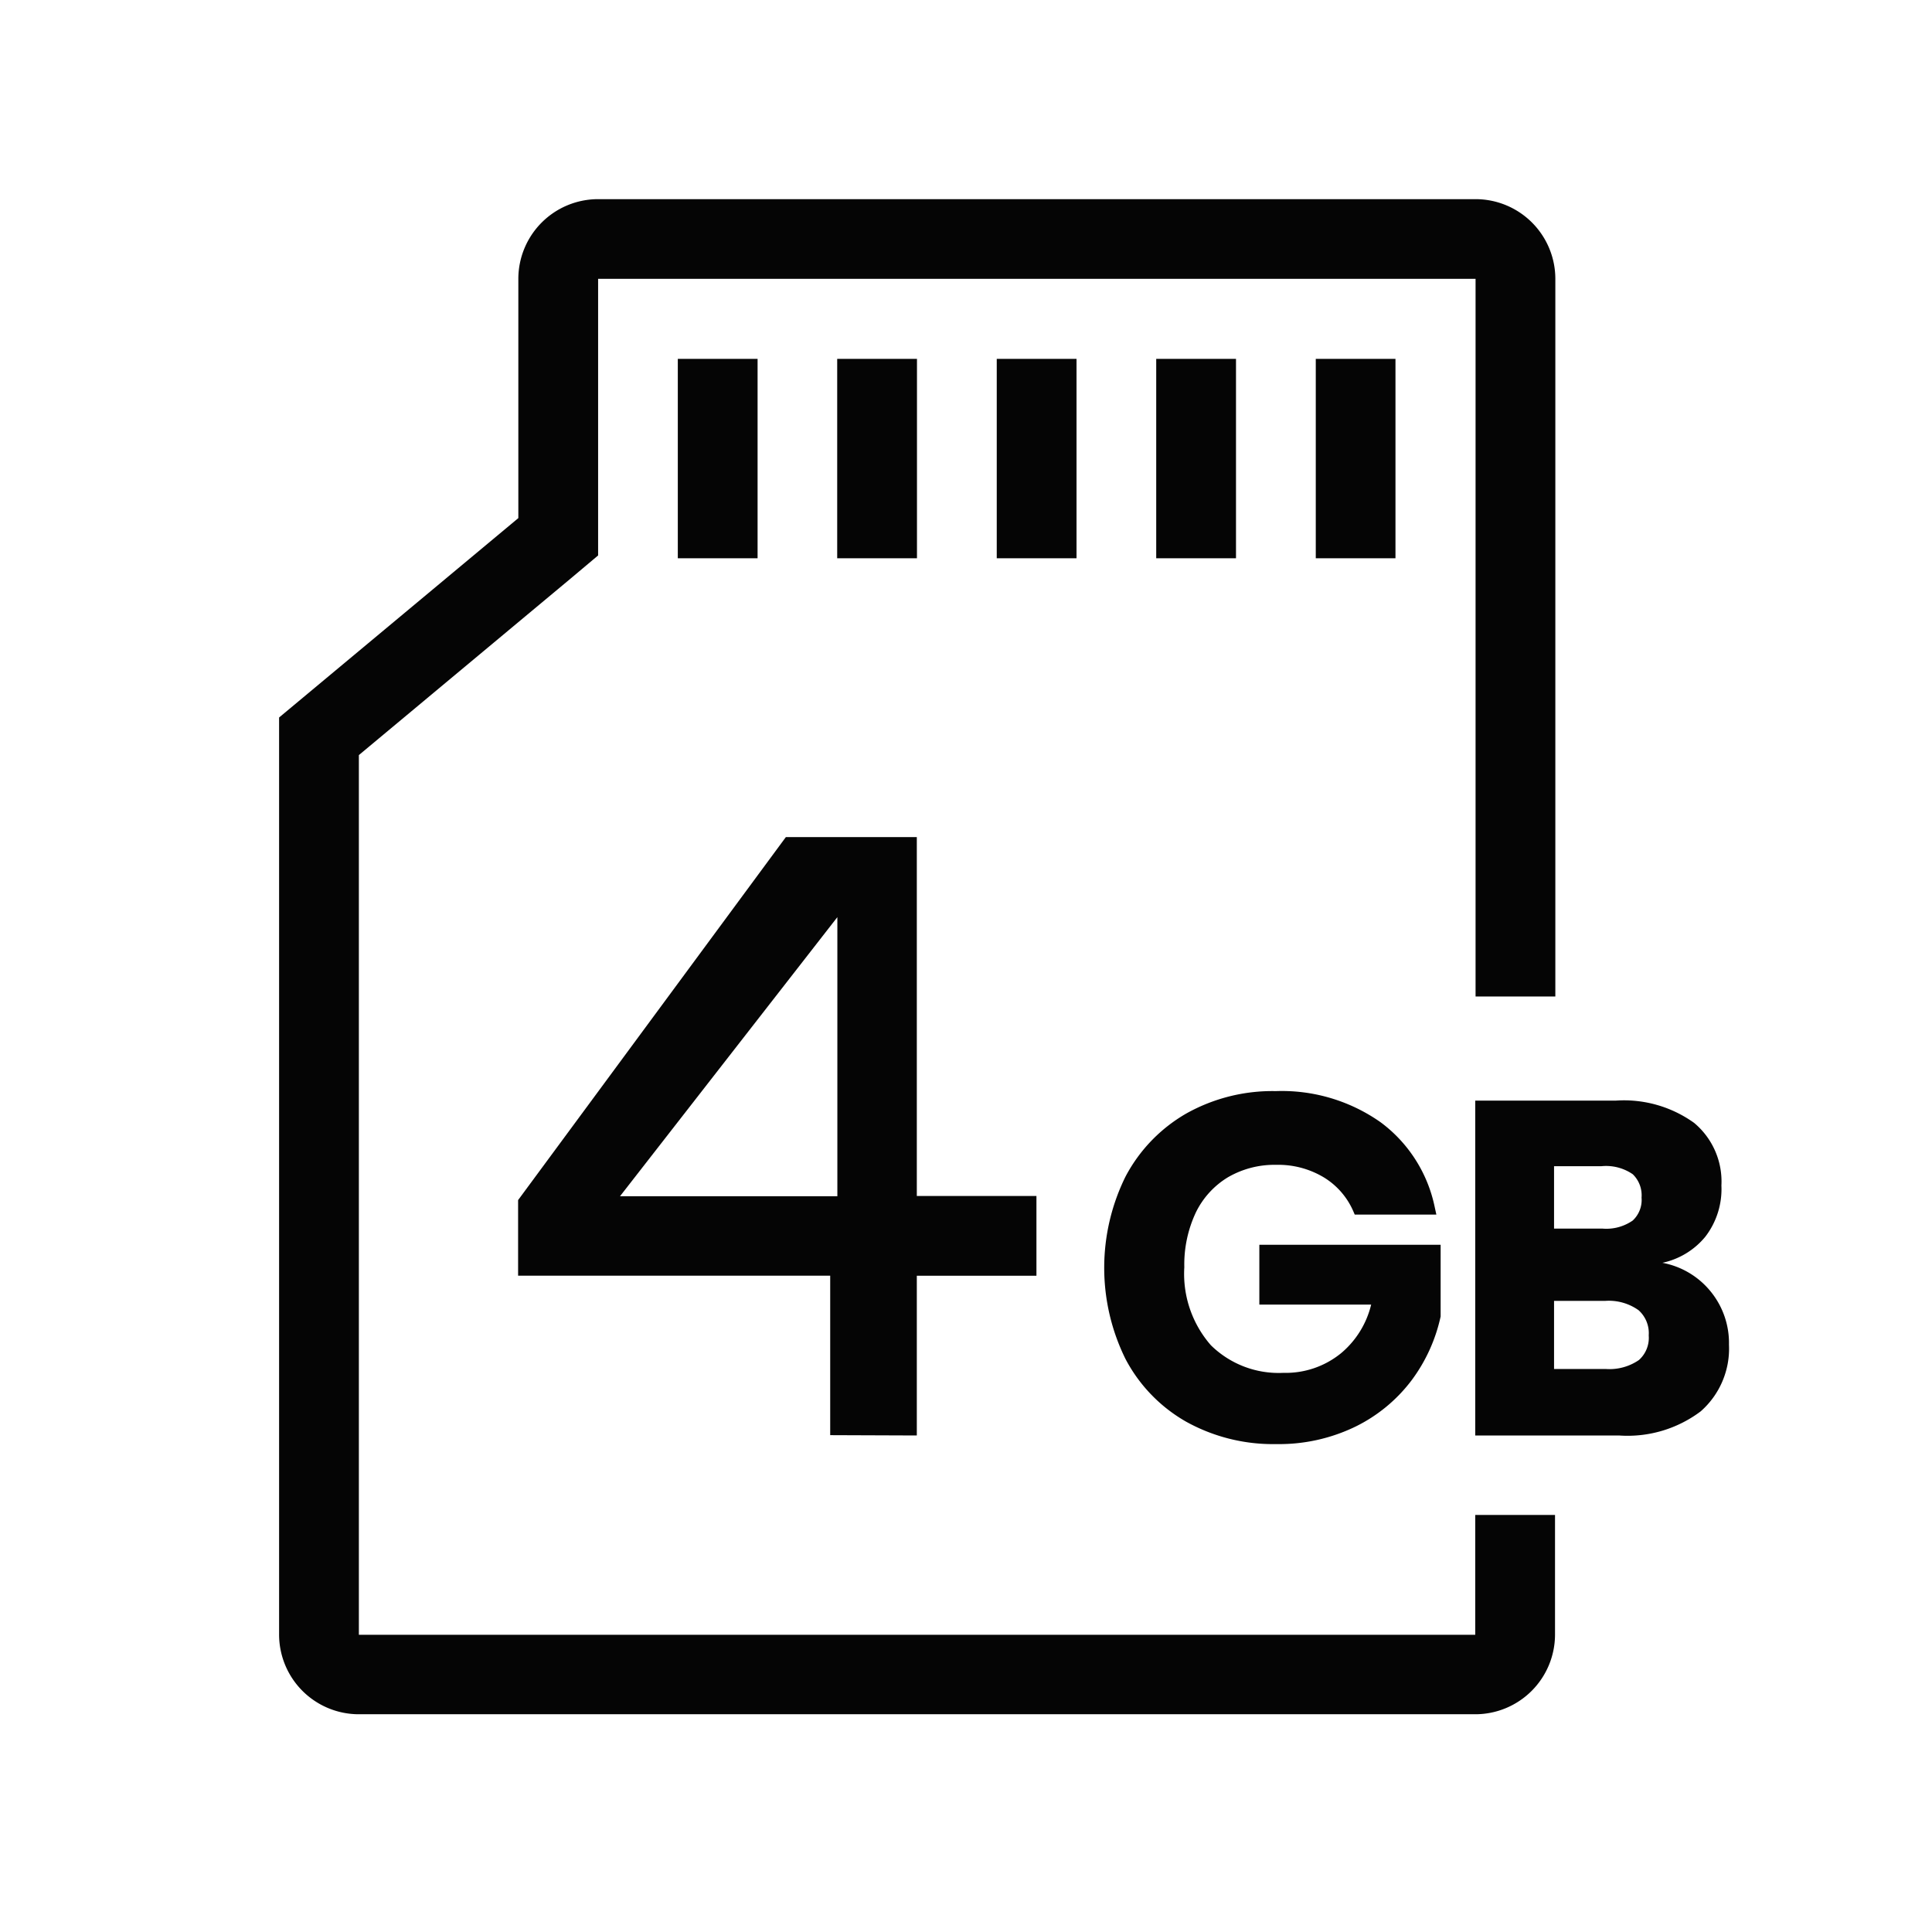
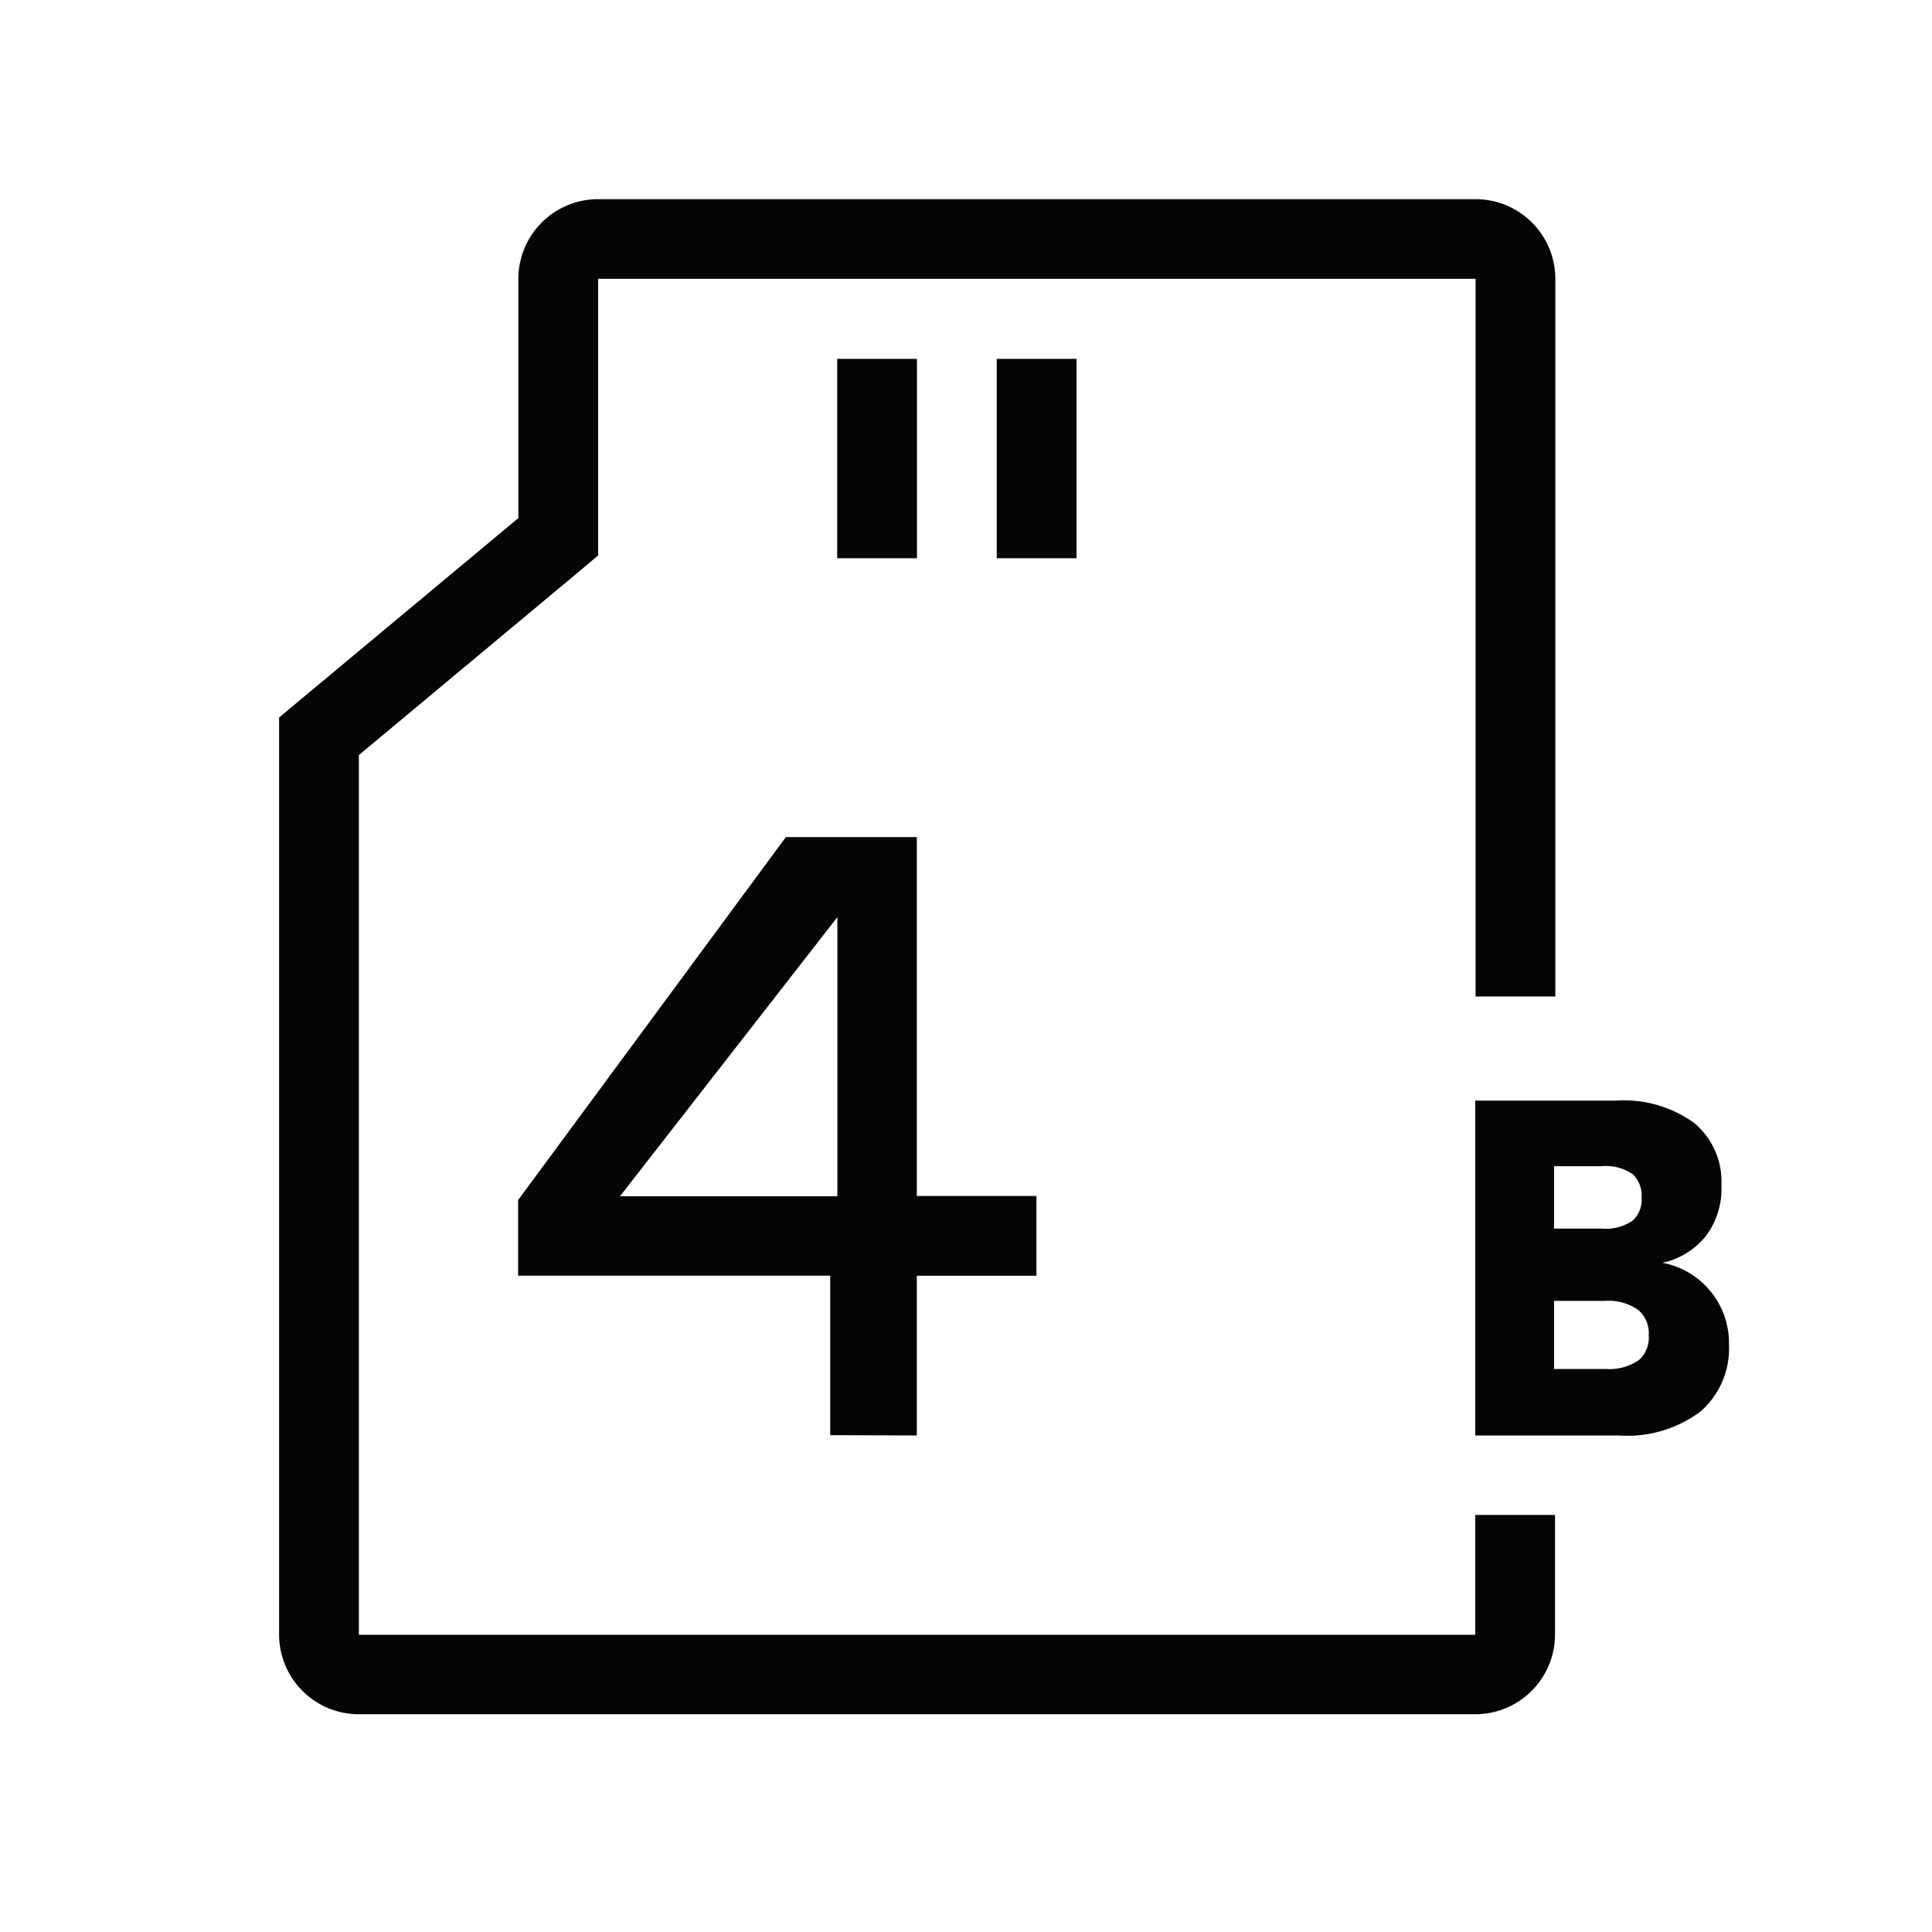
<svg xmlns="http://www.w3.org/2000/svg" viewBox="0 0 24 24" height="24" width="24">
  <g transform="translate(-1513.667 -872.104)" data-sanitized-data-name="组 5966" data-name="组 5966" id="组_5966">
-     <path fill="#050505" transform="translate(-52.405 -14.292)" d="M1583.407,890.854h-.99v2.477h.99v-2.477Z" data-sanitized-data-name="路径 6457" data-name="路径 6457" id="路径_6457" />
-     <path fill="#050505" transform="translate(-46.053 -14.292)" d="M1575.074,890.854h-.991v2.477h.991v-2.477Z" data-sanitized-data-name="路径 6458" data-name="路径 6458" id="路径_6458" />
    <path fill="#050505" transform="translate(-39.701 -14.292)" d="M1566.741,890.854h-.991v2.477h.991v-2.477Z" data-sanitized-data-name="路径 6459" data-name="路径 6459" id="路径_6459" />
    <path fill="#050505" transform="translate(-33.349 -14.292)" d="M1558.407,890.854h-.991v2.477h.991v-2.477Z" data-sanitized-data-name="路径 6460" data-name="路径 6460" id="路径_6460" />
-     <path fill="#050505" transform="translate(-26.996 -14.292)" d="M1550.074,890.854h-.991v2.477h.991v-2.477Z" data-sanitized-data-name="路径 6461" data-name="路径 6461" id="路径_6461" />
-     <rect fill="none" transform="translate(1513.667 872.104)" height="24" width="24" data-sanitized-data-name="矩形 6055" data-name="矩形 6055" id="矩形_6055" />
    <g transform="translate(1517.134 874.581)" data-sanitized-data-name="组 5965" data-name="组 5965" id="组_5965">
-       <path fill="#050505" transform="translate(-1561.114 -918.052)" d="M1572.9,930.2a1.15,1.15,0,0,1,.6-.155,1.1,1.1,0,0,1,.594.157.922.922,0,0,1,.363.417l.019.044h1.014l-.02-.091a1.751,1.751,0,0,0-.67-1.054,2.132,2.132,0,0,0-1.305-.389,2.19,2.19,0,0,0-1.116.281,1.956,1.956,0,0,0-.75.78,2.558,2.558,0,0,0,0,2.268,1.929,1.929,0,0,0,.753.778,2.224,2.224,0,0,0,1.118.278,2.172,2.172,0,0,0,.985-.217,1.945,1.945,0,0,0,.7-.579,2.052,2.052,0,0,0,.358-.789v-.891h-2.252v.743h1.389a1.132,1.132,0,0,1-.369.6,1.088,1.088,0,0,1-.722.248,1.2,1.2,0,0,1-.9-.343,1.346,1.346,0,0,1-.33-.968,1.519,1.519,0,0,1,.145-.685A1.046,1.046,0,0,1,1572.9,930.2Z" data-sanitized-data-name="路径 6462" data-name="路径 6462" id="路径_6462" />
      <path fill="#050505" transform="translate(-1575.891 -918.412)" d="M1593.675,931.979a1.009,1.009,0,0,0-.6-.357.945.945,0,0,0,.533-.324.97.97,0,0,0,.2-.636.948.948,0,0,0-.339-.778,1.494,1.494,0,0,0-.969-.277h-1.75v4.16h1.785a1.51,1.51,0,0,0,1.016-.3,1.038,1.038,0,0,0,.351-.828A1.012,1.012,0,0,0,1593.675,931.979Zm-1.946-1.557h.588a.586.586,0,0,1,.39.1.364.364,0,0,1,.109.29.349.349,0,0,1-.11.285.574.574,0,0,1-.377.1h-.6Zm1.054,2.408a.646.646,0,0,1-.413.111h-.641v-.846h.635a.637.637,0,0,1,.415.116.382.382,0,0,1,.126.313A.369.369,0,0,1,1592.783,932.83Z" data-sanitized-data-name="路径 6463" data-name="路径 6463" id="路径_6463" />
      <path fill="#050505" transform="translate(-1537.778 -907.929)" d="M1545.7,923.284V921.3h1.486v-.991H1545.7v-4.458h-1.627l-3.326,4.509v.939h3.877v1.981Zm-3.687-2.972,2.7-3.467v3.467Z" data-sanitized-data-name="路径 6464" data-name="路径 6464" id="路径_6464" />
      <path fill="#050505" transform="translate(-1528.25 -882.521)" d="M1543.109,900.352h-13.868V889.424l2.615-2.18.357-.3v-3.436h10.9v8.915h.991v-8.915a.991.991,0,0,0-.991-.99h-10.9a.991.991,0,0,0-.991.99v2.972l-2.972,2.477v11.392a.991.991,0,0,0,.991.99h13.868a.991.991,0,0,0,.991-.99v-1.486h-.991Z" data-sanitized-data-name="路径 6465" data-name="路径 6465" id="路径_6465" />
    </g>
  </g>
</svg>